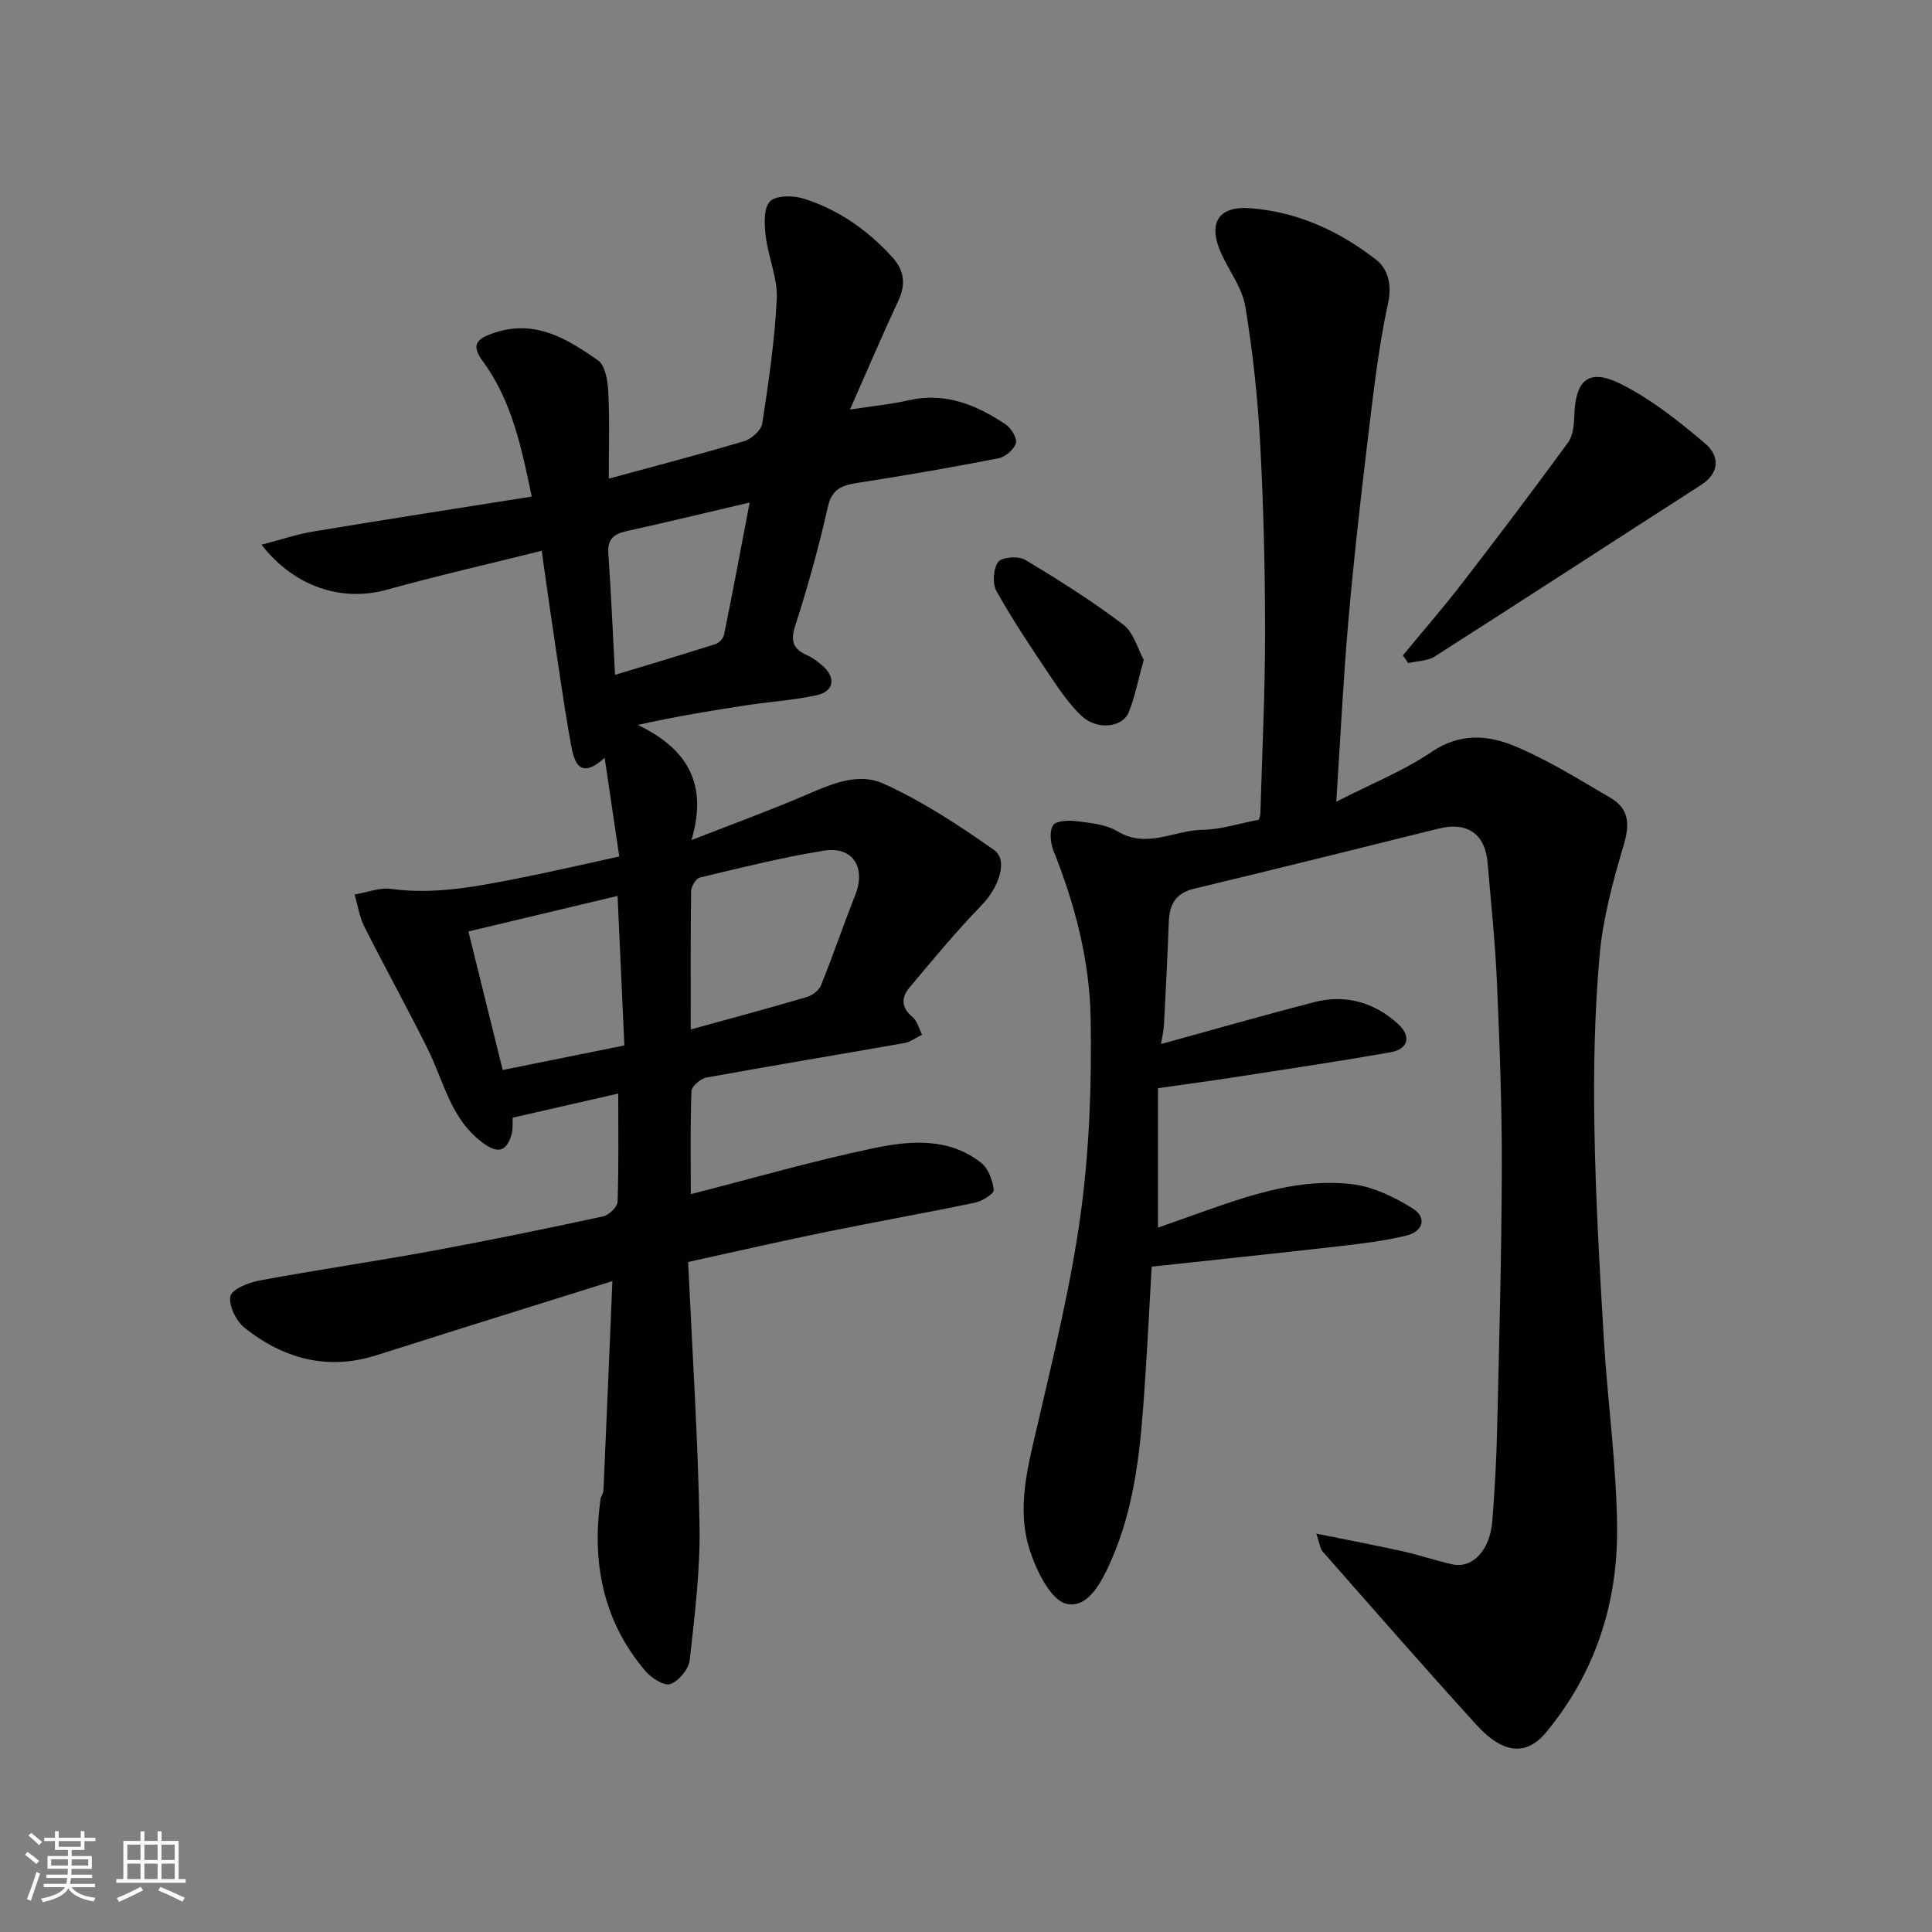
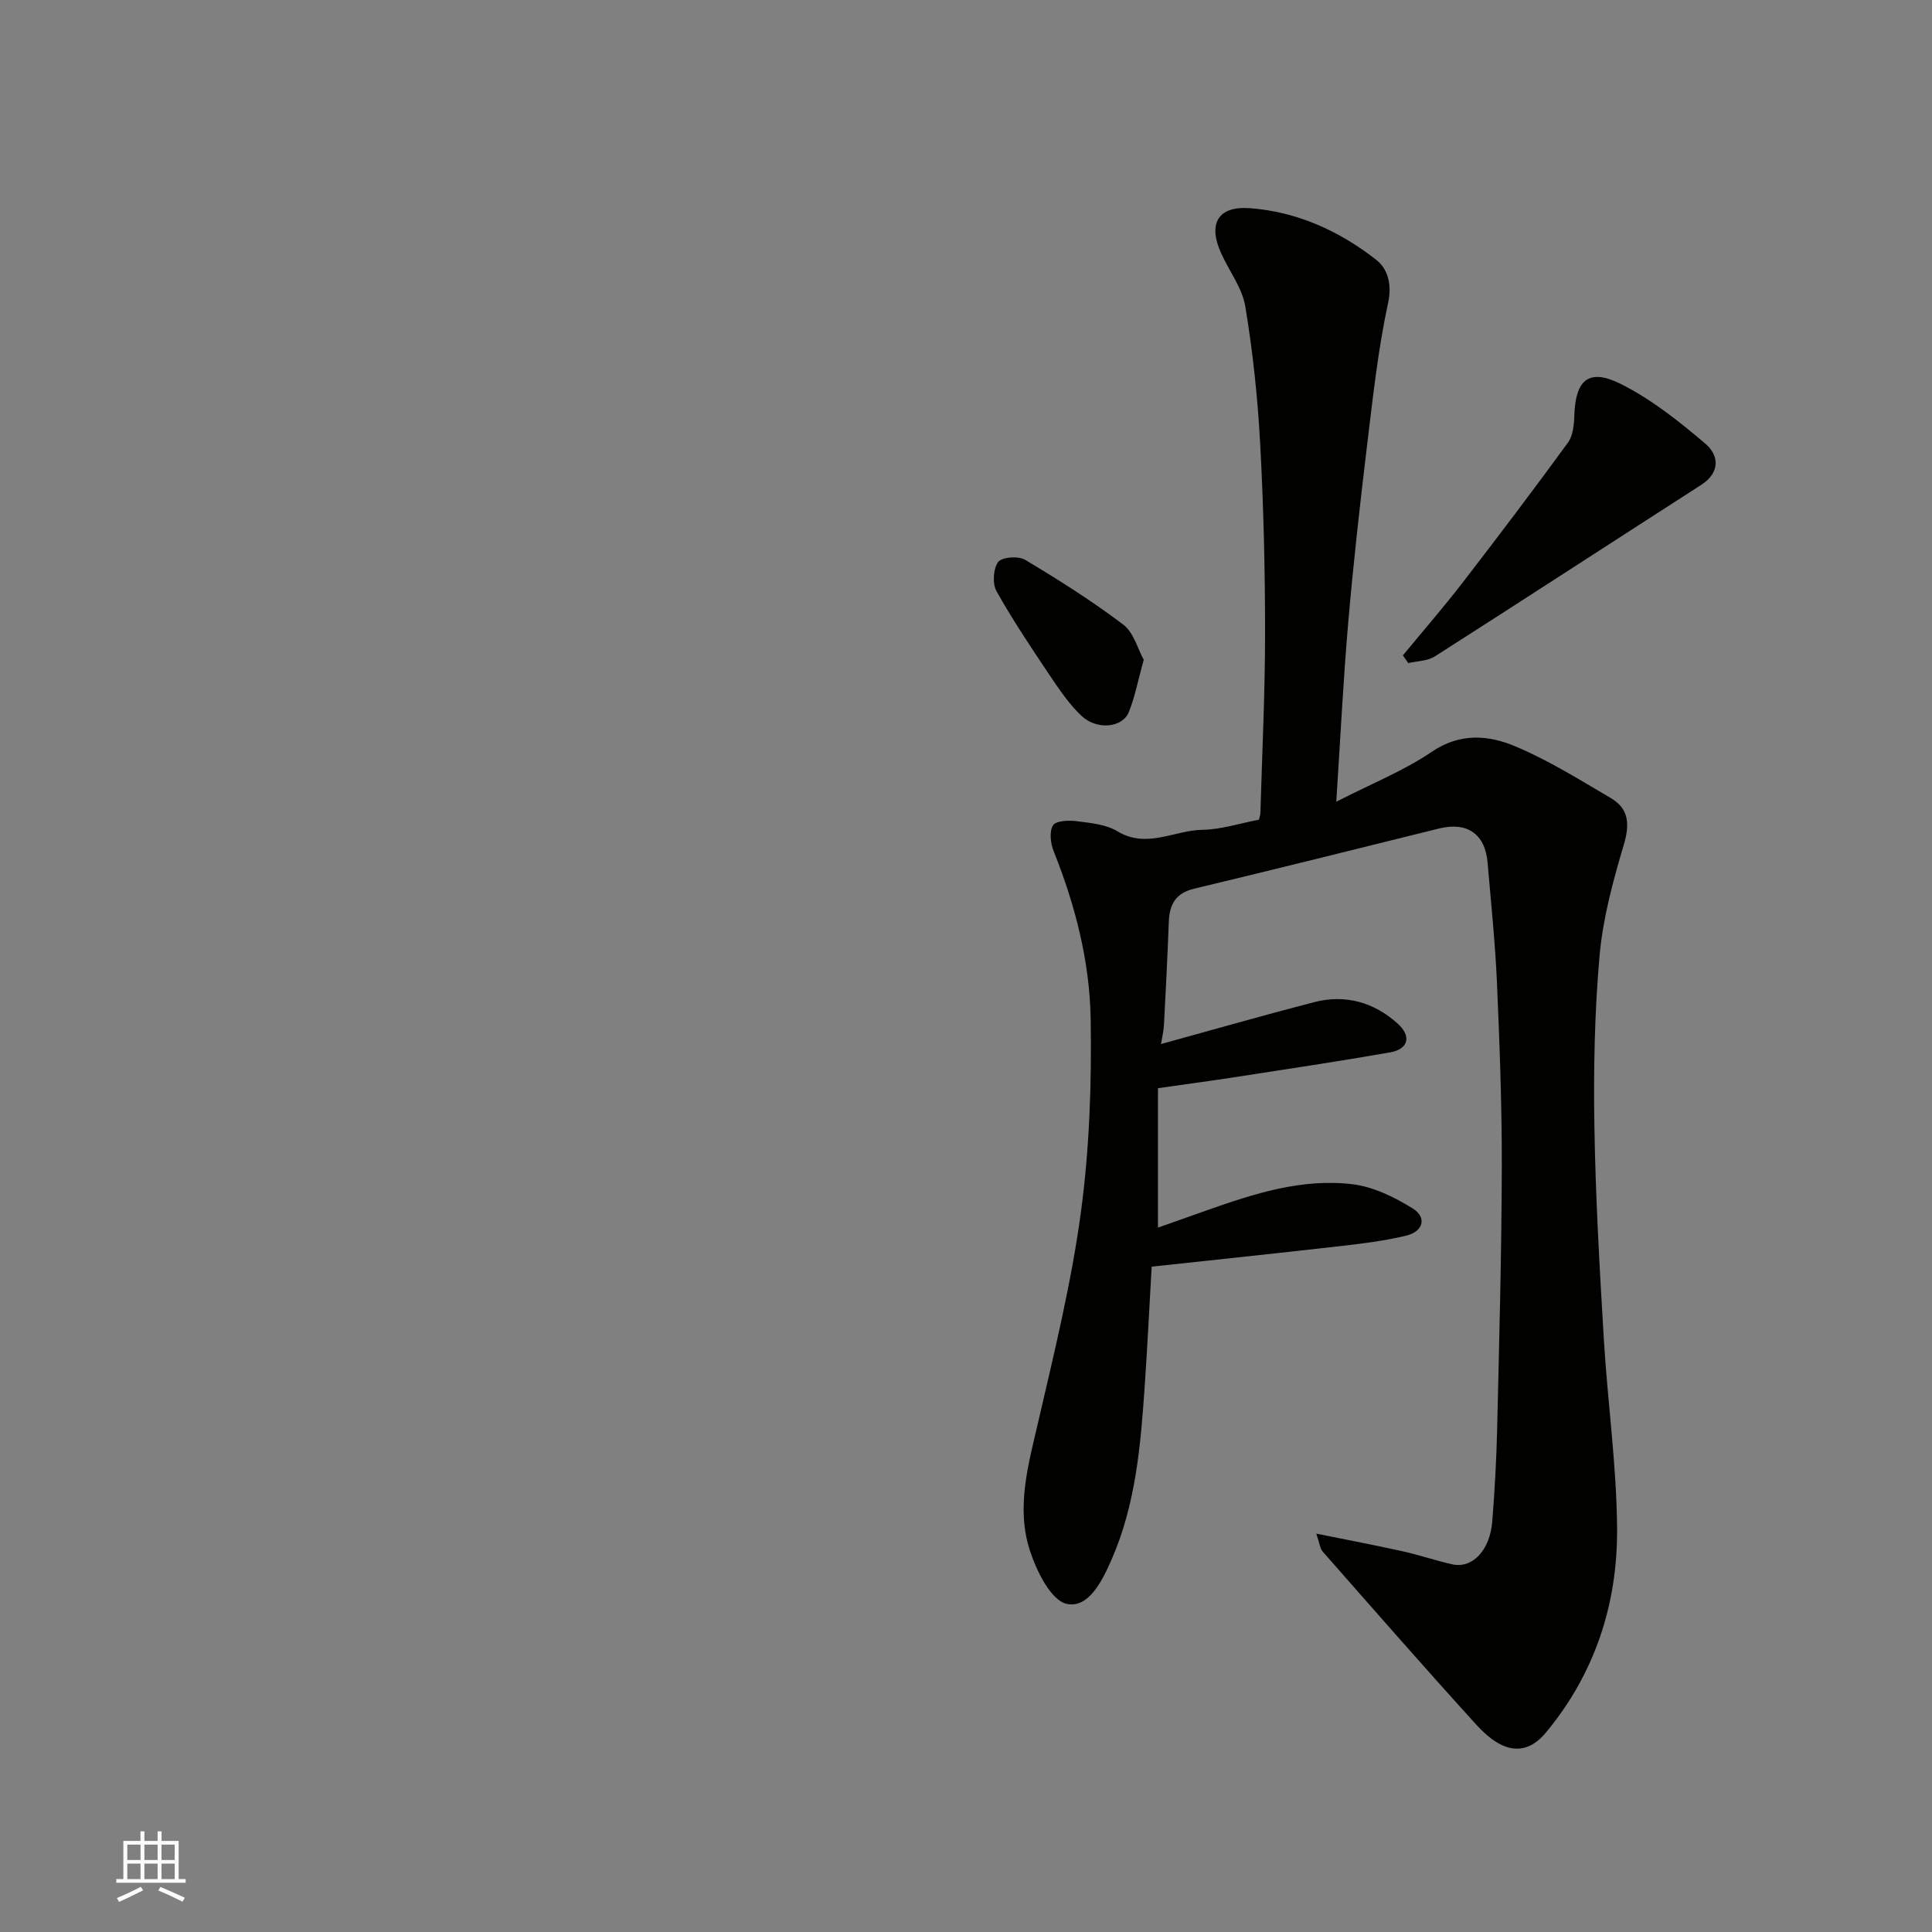
<svg xmlns="http://www.w3.org/2000/svg" enable-background="new 0 0 400 400" viewBox="0 0 400 400">
  <rect x="0" y="0" width="400" height="400" fill="#808080" stroke="none" />
  <g fill="#010100">
-     <path d="m142.47 261.28c.85 18.39 2.03 36.4 2.36 54.41.17 9.33-1 18.71-2.03 28.02-.21 1.87-2.26 4.33-4.01 4.96-1.28.45-3.95-1.26-5.18-2.71-8.76-10.31-11.1-22.41-9.29-35.53.09-.64.59-1.23.62-1.86.63-14.19 1.22-28.39 1.85-43.33-11 3.44-21.89 6.84-32.77 10.26-5.43 1.71-10.85 3.46-16.28 5.15-10.08 3.14-19.11.6-27.08-5.72-1.75-1.39-3.33-4.57-2.96-6.54.27-1.45 3.76-2.86 5.99-3.27 11.87-2.2 23.83-3.94 35.71-6.12 11.86-2.18 23.67-4.62 35.46-7.16 1.21-.26 2.96-1.95 3-3.03.26-7.4.14-14.81.14-22.4-6.77 1.55-14.18 3.24-21.84 4.99-.07 1.15.07 2.34-.23 3.4-.91 3.18-2.43 4.31-5.65 2.04-6.95-4.88-8.35-12.9-11.79-19.8-4.21-8.46-8.8-16.73-13.05-25.17-1.03-2.04-1.37-4.44-2.02-6.67 2.53-.42 5.15-1.49 7.58-1.16 8.92 1.21 17.52-.47 26.14-2.16 6.85-1.34 13.66-2.94 21.07-4.55-.96-6.49-1.93-13.04-3.02-20.44-5.29 4.8-6.35.65-6.96-2.67-1.63-9-2.86-18.08-4.22-27.13-.63-4.16-1.18-8.34-1.85-13.06-11.08 2.77-21.65 5.17-32.08 8.07-9.12 2.53-19.01-.42-25.94-9.32 3.96-1.03 7.31-2.17 10.75-2.74 14.96-2.49 29.94-4.81 45.2-7.23-2.12-10.13-4.09-19.8-10.14-28.03-2.52-3.43-1.26-4.69 2.52-5.92 8.51-2.76 15.02 1.35 21.32 5.73 1.53 1.06 2.04 4.3 2.15 6.58.29 5.8.1 11.63.1 17.93 9.61-2.62 18.87-5.03 28.02-7.76 1.52-.46 3.53-2.24 3.75-3.64 1.32-8.58 2.6-17.21 3.01-25.87.2-4.24-1.77-8.55-2.28-12.88-.29-2.44-.49-5.83.88-7.25 1.26-1.3 4.89-1.25 7.08-.55 7.15 2.28 13.18 6.54 18.25 12.1 2.49 2.73 2.83 5.61 1.23 9.04-3.35 7.17-6.45 14.46-10 22.5 4.91-.75 8.57-1.09 12.12-1.91 7.59-1.74 14.04.94 20.09 4.97 1.16.77 2.45 2.89 2.14 3.92-.4 1.32-2.22 2.85-3.66 3.13-9.6 1.87-19.24 3.54-28.91 5.04-3.25.5-5.5 1.13-6.37 5.02-1.85 8.24-4.11 16.42-6.71 24.46-1.06 3.26-.54 4.93 2.43 6.25 1.17.52 2.25 1.35 3.23 2.2 2.76 2.4 2.34 5.28-1.22 6.06-4.76 1.05-9.69 1.34-14.53 2.08-7.36 1.12-14.71 2.33-22.54 4.08 9.79 4.71 14.71 11.73 11.11 23.84 8.36-3.26 15.32-5.82 22.15-8.68 5.71-2.39 11.81-5.63 17.62-3 8.06 3.65 15.61 8.62 22.88 13.73 3.02 2.12.89 7.86-2.46 11.31-5.31 5.48-10.21 11.38-15.11 17.25-1.65 1.97-1.66 4.09.67 6.01 1 .82 1.35 2.43 1.99 3.68-1.23.59-2.41 1.5-3.71 1.73-13.66 2.41-27.34 4.66-40.98 7.15-1.2.22-3.02 1.81-3.05 2.83-.27 6.94-.14 13.9-.14 21.3 13.02-3.33 25.37-6.91 37.91-9.53 7.51-1.57 15.5-2.24 22.2 3.03 1.5 1.18 2.39 3.65 2.62 5.64.09.74-2.39 2.31-3.89 2.62-10.2 2.13-20.47 3.94-30.68 6.03-9.26 1.88-18.47 4-28.71 6.25zm.54-48.14c8.41-2.32 16.22-4.42 23.98-6.7 1.15-.34 2.55-1.35 2.97-2.4 2.49-6.16 4.63-12.47 7.08-18.65 2.36-5.94-.6-10.22-6.47-9.27-8.63 1.39-17.14 3.53-25.65 5.56-.82.2-1.82 1.85-1.83 2.85-.14 9.29-.08 18.58-.08 28.61zm-15.15-27.65c-10.63 2.53-20.64 4.92-30.88 7.36 2.53 10.22 4.84 19.55 7.1 28.68 8.6-1.73 16.53-3.33 25.19-5.08-.45-9.9-.9-19.9-1.41-30.96zm27.35-81.45c-9.05 2.12-17.25 4.11-25.5 5.93-2.62.58-3.96 1.66-3.76 4.59.56 8.23.93 16.47 1.39 25.16 6.91-2.1 13.86-4.16 20.77-6.36.75-.24 1.64-1.18 1.79-1.93 1.81-8.88 3.48-17.78 5.31-27.39z" />
    <path d="m260.65 169.71c.17-.73.29-1.04.3-1.36.36-12.43.97-24.86.97-37.29 0-13.1-.31-26.21-1.02-39.29-.51-9.47-1.52-18.96-3.07-28.31-.64-3.84-3.33-7.32-5-11.01-2.78-6.13-.69-9.82 5.89-9.35 9.81.71 18.62 4.73 26.26 10.73 2.21 1.73 3.28 4.87 2.42 8.84-2.1 9.72-3.17 19.68-4.37 29.58-1.47 12.21-2.84 24.44-3.9 36.7-1.02 11.82-1.6 23.68-2.47 37.04 7.33-3.75 13.98-6.41 19.78-10.34 5.89-3.99 11.75-3.46 17.33-1.11 6.85 2.88 13.25 6.89 19.7 10.67 3.88 2.27 3.96 5.55 2.68 9.82-2.21 7.44-4.28 15.08-4.97 22.77-1.04 11.7-1.27 23.52-1.08 35.27.23 14.71 1.08 29.41 1.95 44.1.78 13.15 2.67 26.27 2.75 39.4.09 15.54-4.58 29.89-14.71 42.11-4 4.83-8.83 4.57-14.39-1.55-10.76-11.83-21.28-23.88-31.84-35.88-.57-.64-.64-1.72-1.34-3.73 6.49 1.32 12.17 2.39 17.81 3.64 3.48.77 6.88 1.94 10.36 2.72 4.12.92 7.78-2.87 8.26-8.83.52-6.42.87-12.85 1.02-19.29.42-17.93.91-35.86.96-53.79.04-12.76-.44-25.54-.99-38.29-.36-8.37-1.24-16.73-1.95-25.08-.51-5.95-4.23-8.5-10.04-7.07-16.89 4.18-33.78 8.41-50.7 12.46-3.87.93-5.13 3.27-5.26 6.87-.27 7.1-.62 14.2-1 21.29-.08 1.42-.43 2.82-.62 4.01 10.52-2.89 21.07-5.92 31.69-8.67 6.5-1.68 12.43.01 17.36 4.48 2.86 2.6 2.16 5.25-1.6 5.91-10.61 1.86-21.27 3.45-31.92 5.1-5.15.8-10.31 1.48-16.16 2.32v28.87c3.26-1.16 6.69-2.38 10.13-3.59 9.78-3.45 19.72-6.67 30.19-5.39 4.29.52 8.64 2.66 12.39 4.98 3.06 1.89 2.19 4.8-1.26 5.64-4.42 1.08-8.99 1.64-13.52 2.16-13.02 1.49-26.06 2.85-39.23 4.28-.48 8.31-.88 16.53-1.44 24.73-.84 12.24-1.84 24.43-6.86 35.91-1.98 4.54-4.82 10.16-9.3 9.17-3.25-.72-6.23-6.78-7.61-11.03-2.89-8.86-.35-17.71 1.7-26.55 3.34-14.42 6.89-28.87 8.86-43.51 1.78-13.21 2.24-26.7 2.02-40.05-.2-11.91-3.2-23.54-7.67-34.71-.64-1.61-.92-4.06-.12-5.34.6-.96 3.26-1.06 4.91-.85 2.87.37 6.05.65 8.42 2.09 6.09 3.68 11.78-.23 17.62-.31 3.84-.05 7.67-1.33 11.68-2.09z" />
    <path d="m290.45 135.69c4.13-5.01 8.39-9.91 12.35-15.04 7.39-9.58 14.69-19.23 21.82-29 1.05-1.44 1.27-3.71 1.33-5.62.23-7.4 2.97-9.85 9.61-6.54 6.34 3.17 12.09 7.76 17.53 12.38 2.81 2.39 3.12 5.95-.89 8.53-18.39 11.81-36.7 23.74-55.13 35.5-1.51.97-3.65.95-5.5 1.39-.38-.53-.75-1.06-1.12-1.6z" />
    <path d="m236.8 136.6c-1.2 4.32-1.83 7.7-3.09 10.83-1.3 3.24-6.59 3.8-9.8.78-2.58-2.43-4.62-5.49-6.62-8.46-3.81-5.68-7.63-11.38-10.97-17.34-.88-1.57-.69-4.64.34-6.06.74-1.02 4.17-1.28 5.56-.46 6.97 4.17 13.87 8.53 20.34 13.43 2.16 1.63 2.99 5.03 4.24 7.28z" />
  </g>
-   <path d="m5.17 384 .55-.58c.85.61 1.65 1.24 2.4 1.87l-.59.64c-.83-.73-1.62-1.37-2.36-1.93m1.22 9.53-.82-.34c.71-1.76 1.37-3.64 1.98-5.63.24.13.5.25.76.36-.6 1.67-1.24 3.54-1.92 5.61m-.5-13.5.57-.54c.56.44 1.31 1.06 2.26 1.87l-.64.64c-.68-.66-1.41-1.32-2.19-1.97m3.25.46h2.24v-1.36h.77v1.36h4.57v-1.36h.76v1.36h2.28v.69h-2.28v1.84h-2.64v1.26h4.18v2.64h-4.21c0 .45-.02.86-.05 1.21h4.32v.69h-4.38c-.04.34-.1.75-.19 1.22h5.15v.69h-4.82c.87 1.19 2.51 1.92 4.93 2.19-.17.31-.3.57-.37.76-2.77-.49-4.52-1.41-5.26-2.76-.56 1.26-2.3 2.23-5.24 2.9-.12-.24-.26-.48-.43-.72 2.73-.55 4.38-1.34 4.96-2.38h-4.38v-.69h4.65c.1-.38.17-.79.21-1.22h-4.32v-.69h4.4c.03-.34.05-.75.05-1.21h-4.2v-2.64h4.23v-1.26h-2.69v-1.84h-2.24zm1.46 4.46v1.29h3.45c.01-.4.02-.57.01-.53v-.32-.45h-3.46zm1.55-2.59h4.57v-1.19h-4.57zm6.11 2.59h-3.42v.77c-.01.19-.01.37-.02.53h3.44z" fill="#fbfafc" />
  <path d="m32.63 379.16h.82v1.98h3.54v7.89h1.45v.78h-14.36v-.78h1.46v-7.89h3.54v-1.98h.82v1.98h2.73zm-3.49 11.48.5.73c-1.61.82-3.28 1.63-5 2.41-.13-.27-.28-.55-.44-.82 1.75-.72 3.4-1.49 4.94-2.32m-2.78-5.55h2.73v-3.18h-2.73zm0 3.95h2.73v-3.2h-2.73zm3.54-3.95h2.73v-3.18h-2.73zm0 3.95h2.73v-3.2h-2.73zm7.89 4.68c-1.84-.92-3.51-1.7-5.02-2.32l.45-.73c1.89.8 3.57 1.55 5.04 2.23zm-1.62-11.81h-2.73v3.18h2.73zm-2.73 7.13h2.73v-3.2h-2.73z" fill="#fbfafc" />
</svg>